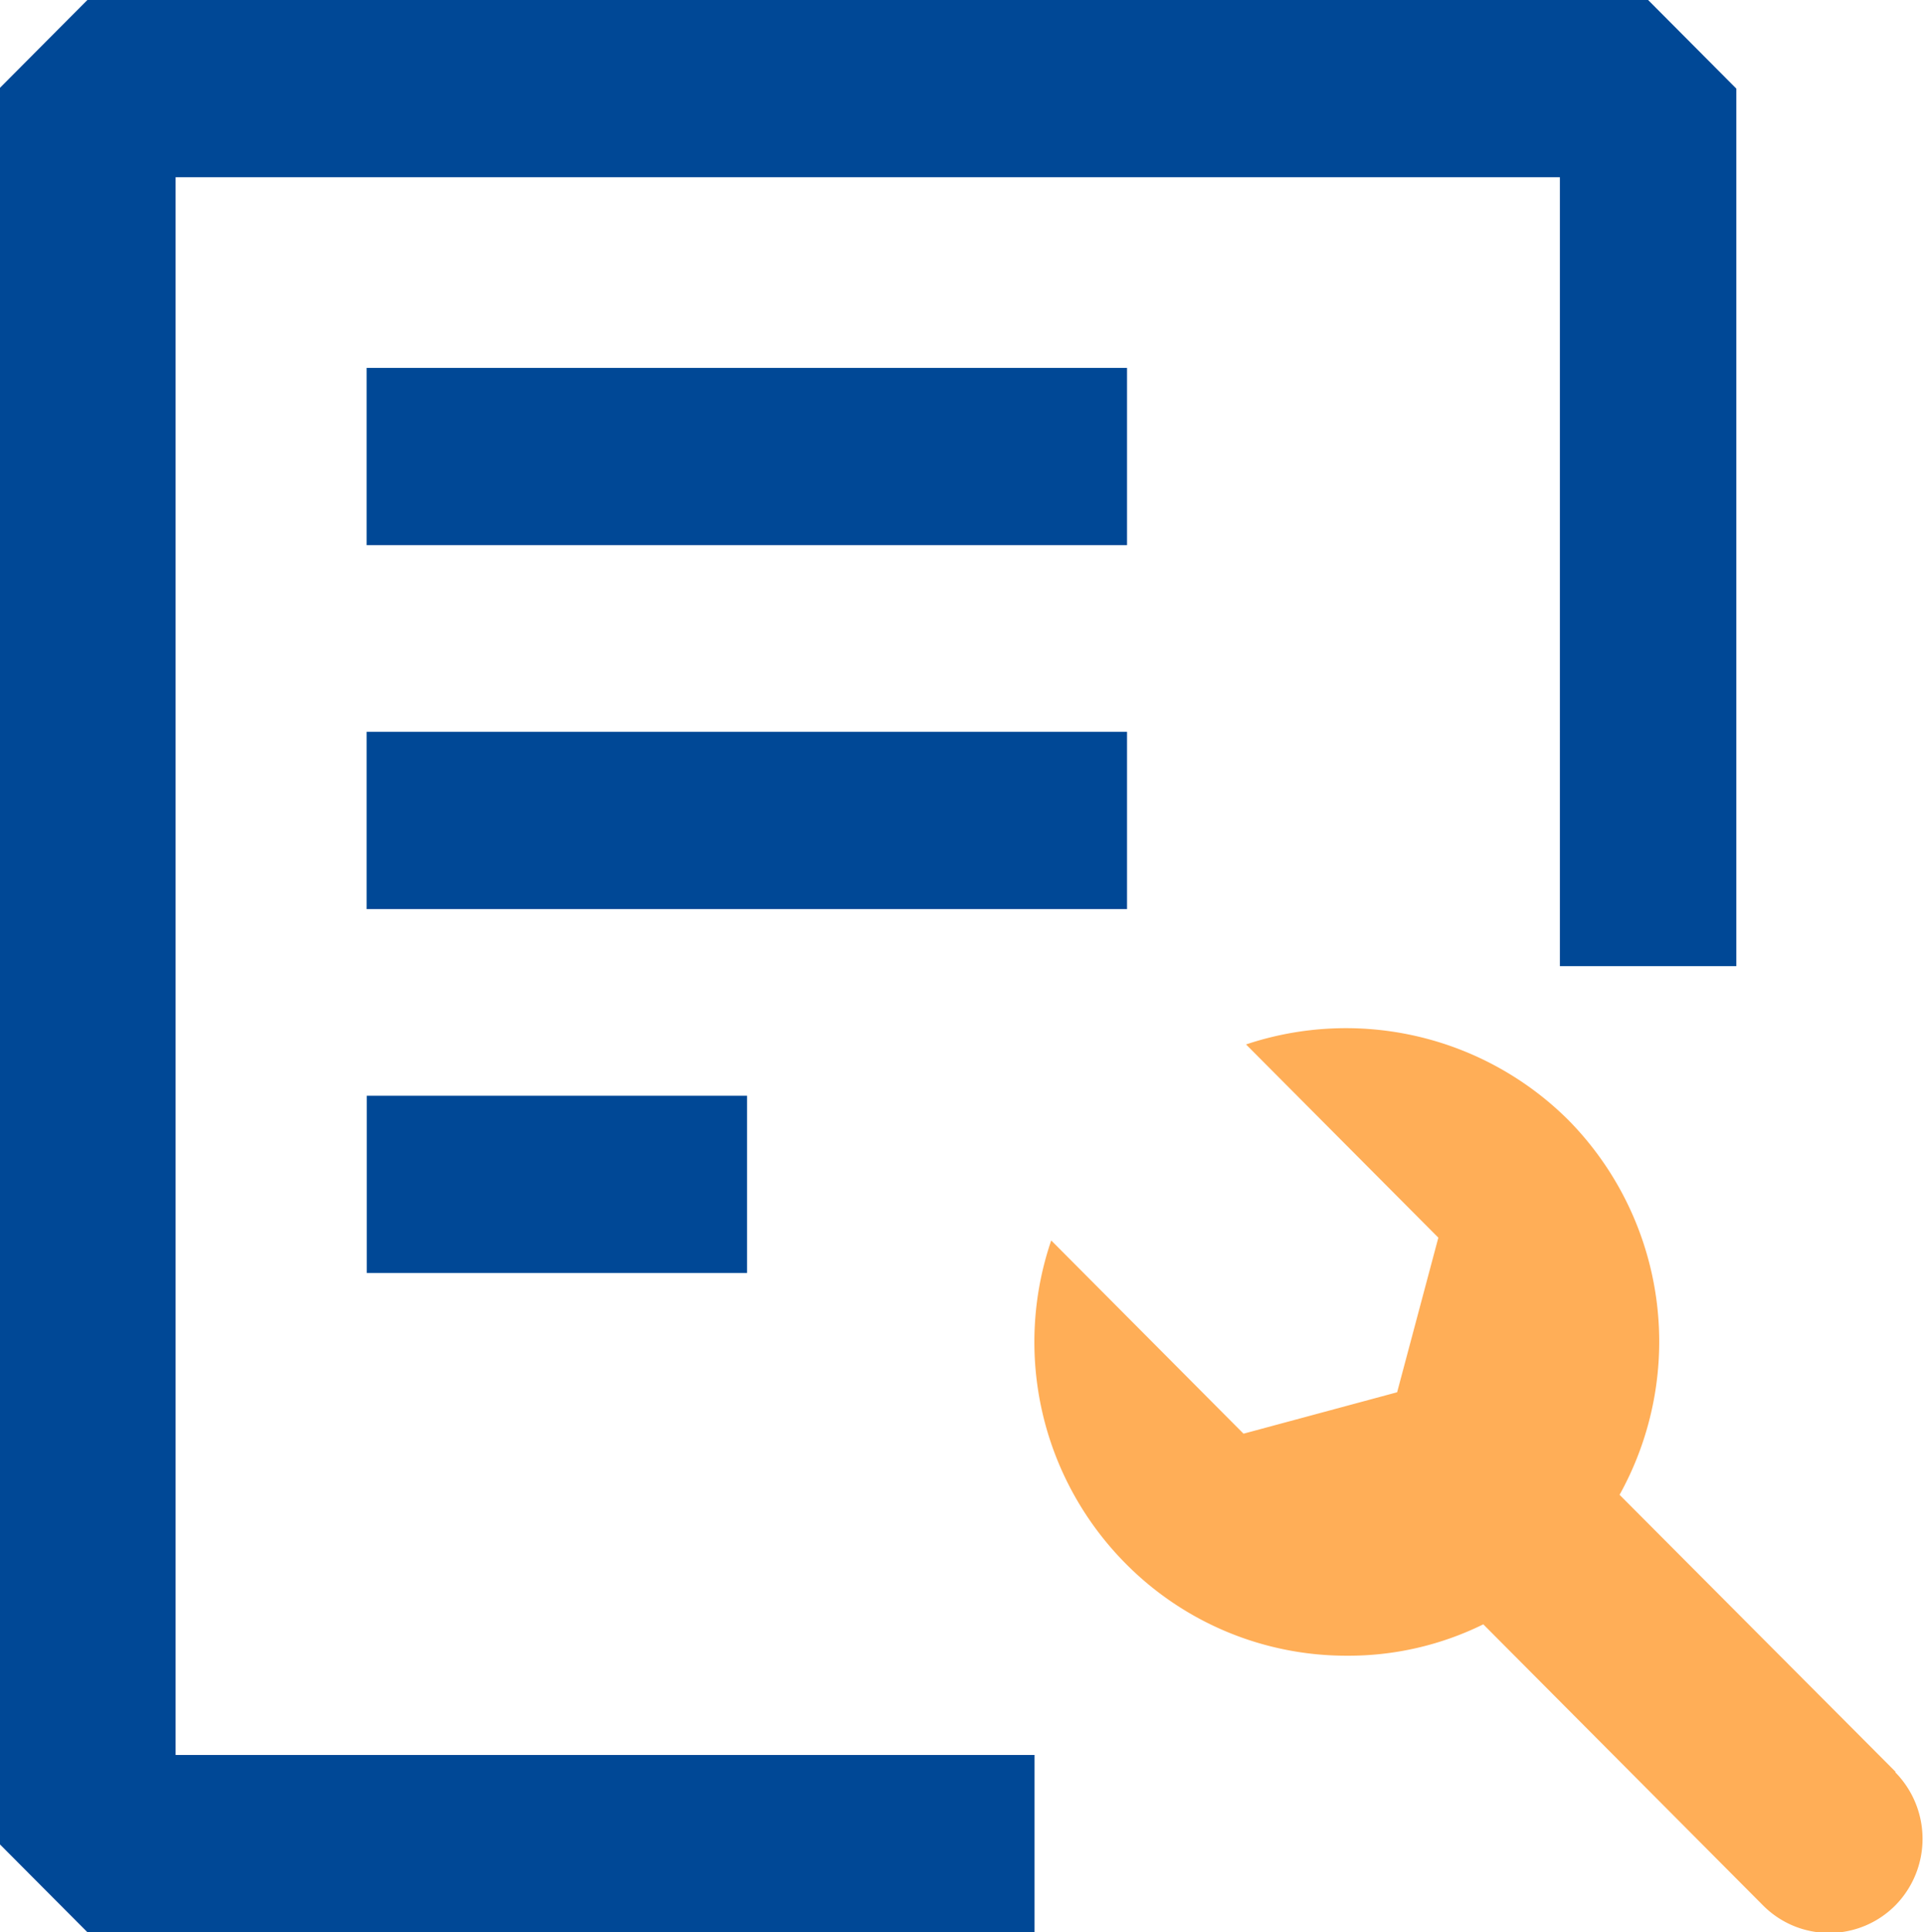
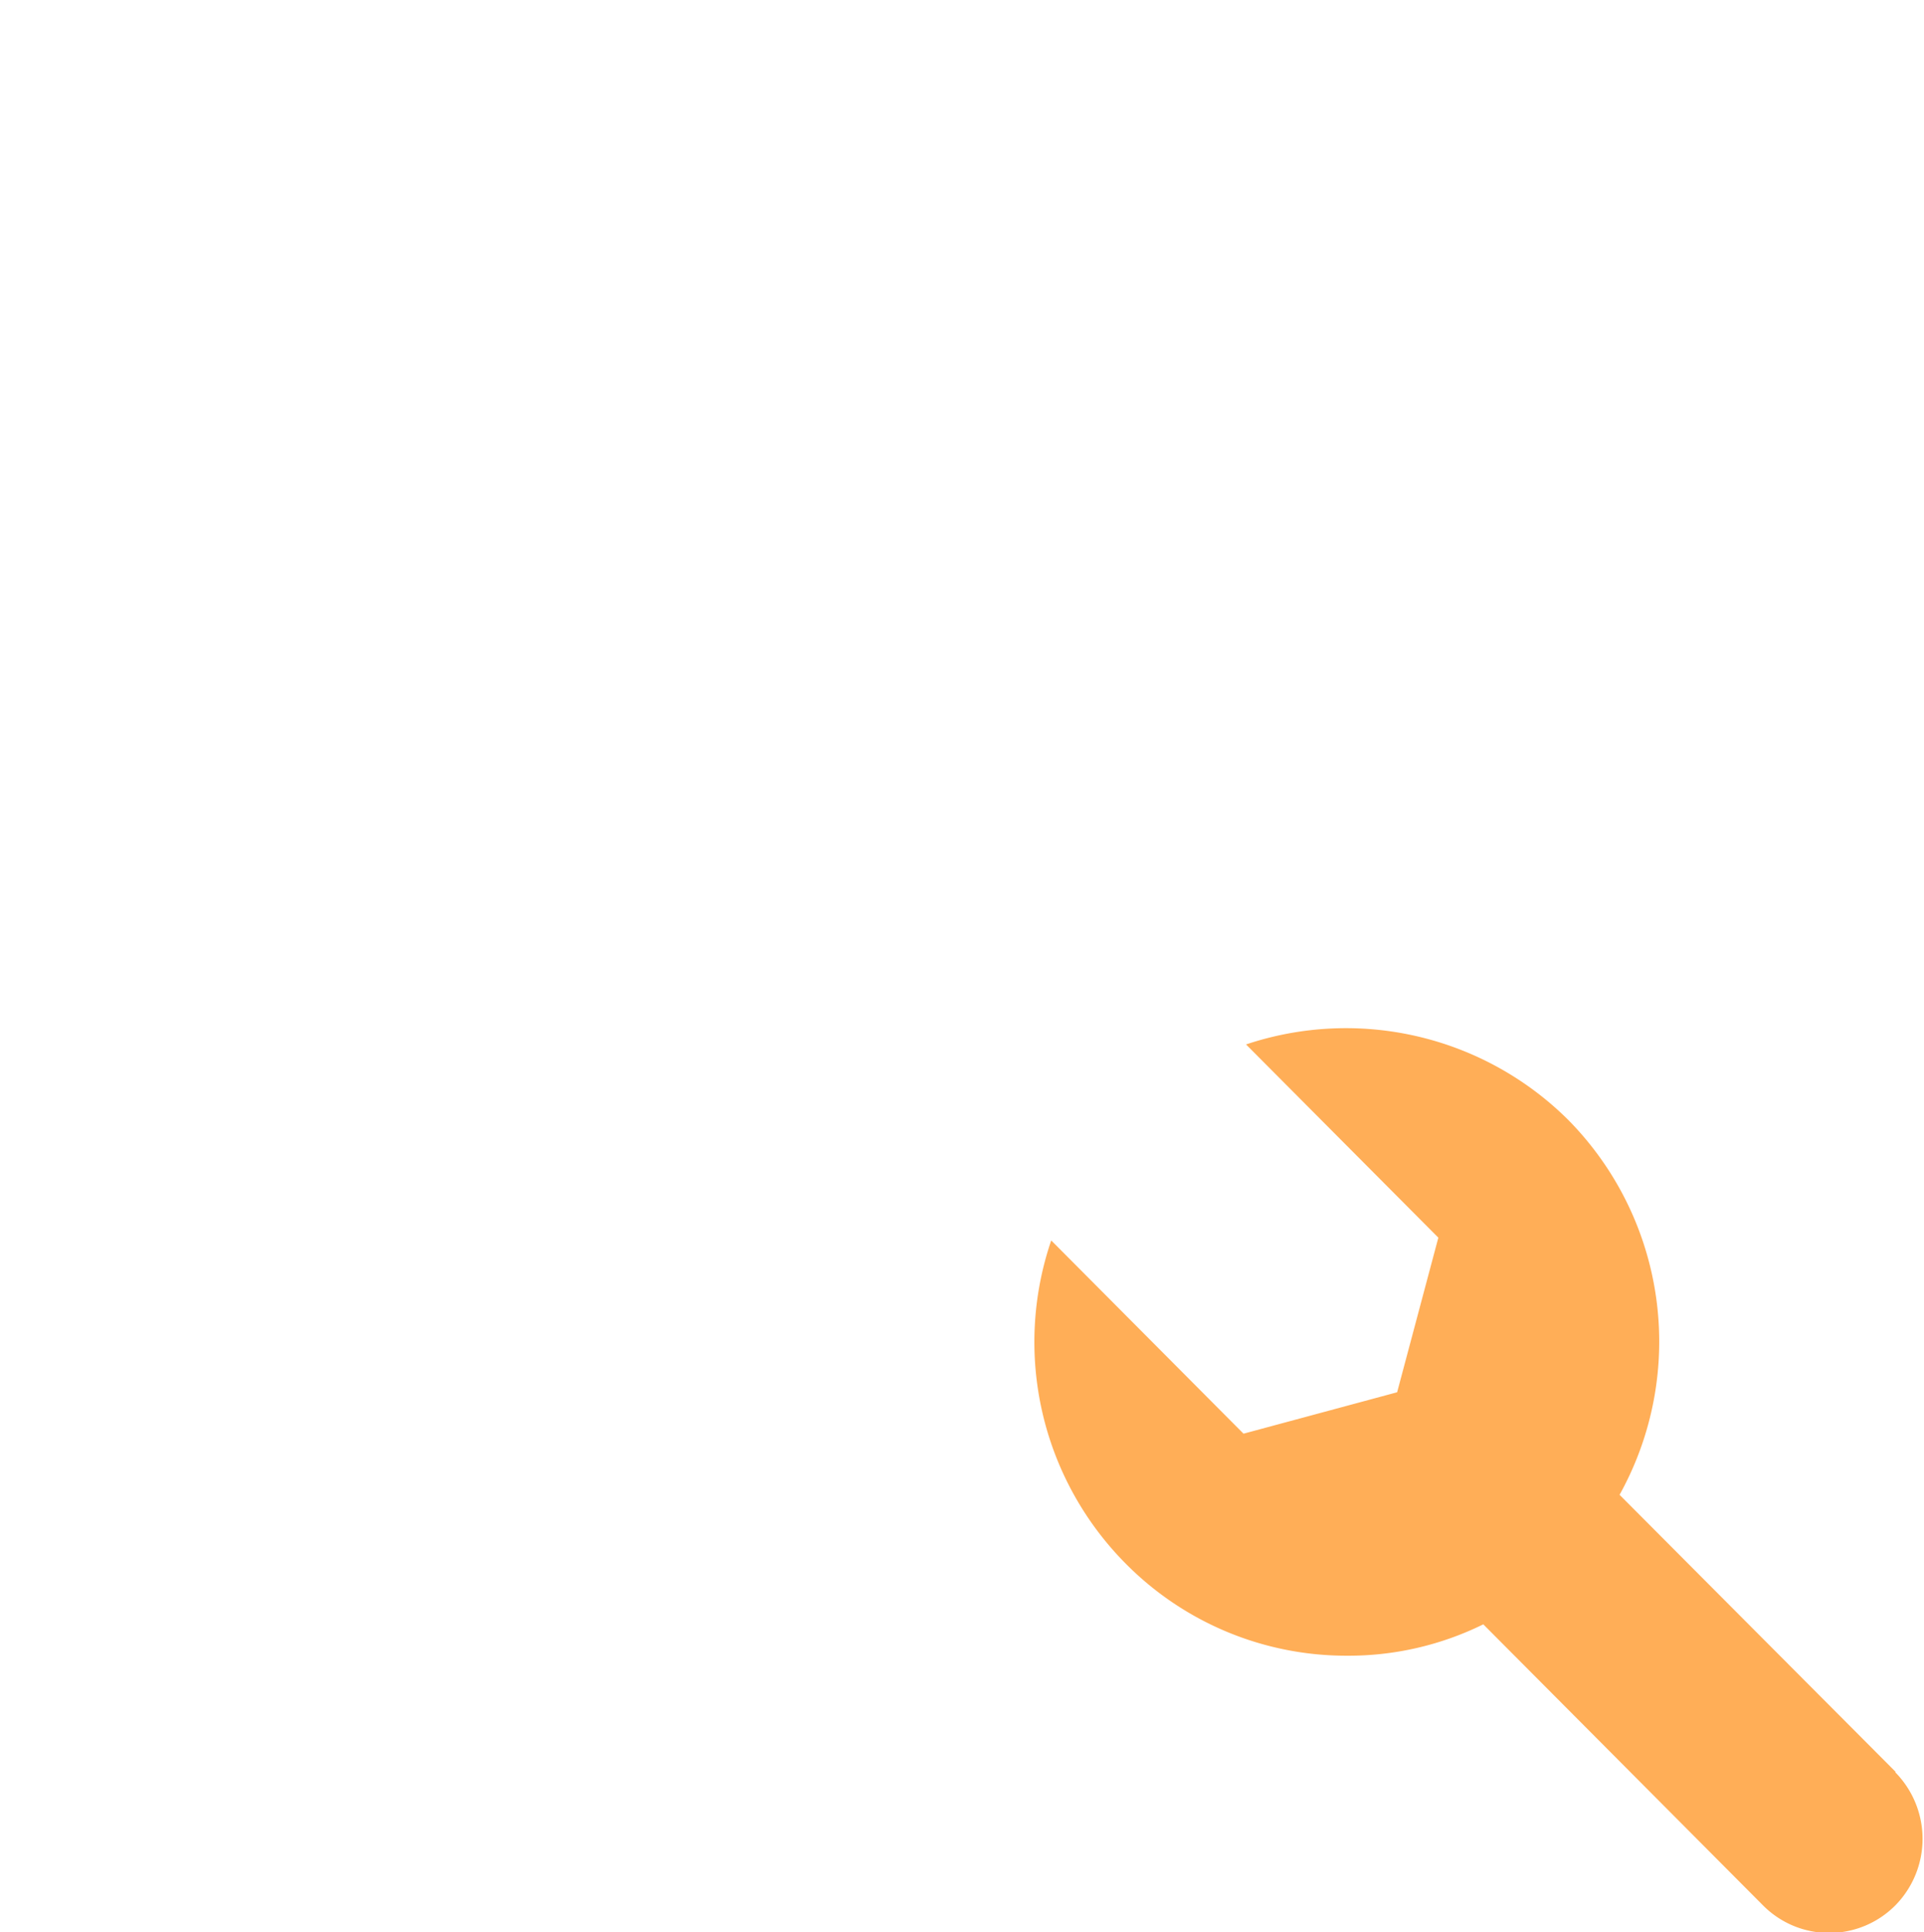
<svg xmlns="http://www.w3.org/2000/svg" id="智能保养" width="29.875" height="30" viewBox="0 0 29.875 30">
  <defs>
    <style>
      .cls-1 {
        fill: #ffae57;
      }

      .cls-1, .cls-2 {
        fill-rule: evenodd;
      }

      .cls-2 {
        fill: #004896;
      }
    </style>
  </defs>
-   <path id="形状_9" data-name="形状 9" class="cls-1" d="M497.433,125.507l-4.285-4.3a4.9,4.9,0,0,0-.8-5.823,4.893,4.893,0,0,0-5-1.169l2.986,3-0.64,2.4-2.385.643-2.986-3a4.883,4.883,0,0,0,1.164,5.025,4.818,4.818,0,0,0,3.431,1.422,4.734,4.734,0,0,0,2.114-.487l4.343,4.363a1.447,1.447,0,0,0,2.055,0,1.473,1.473,0,0,0,0-2.065h0Z" transform="translate(-468 -98)" />
-   <path id="形状_9_拷贝" data-name="形状 9 拷贝" class="cls-2" d="M485.5,106.464H473.693v-2.752H485.5v2.752Zm0,5.65H473.693v-2.753H485.5v2.753Zm-5.9,5.649h-5.905v-2.752H479.6v2.752Zm4.466,7.483H470.727V100.752h21.494V113h2.74V99.376L493.591,98H469.357l-1.37,1.376v27.246l1.37,1.376h14.707v-2.752Zm1.426-2.972" transform="translate(-468 -98)" />
+   <path id="形状_9" data-name="形状 9" class="cls-1" d="M497.433,125.507l-4.285-4.3a4.9,4.9,0,0,0-.8-5.823,4.893,4.893,0,0,0-5-1.169l2.986,3-0.64,2.4-2.385.643-2.986-3a4.883,4.883,0,0,0,1.164,5.025,4.818,4.818,0,0,0,3.431,1.422,4.734,4.734,0,0,0,2.114-.487l4.343,4.363a1.447,1.447,0,0,0,2.055,0,1.473,1.473,0,0,0,0-2.065h0" transform="translate(-468 -98)" />
</svg>